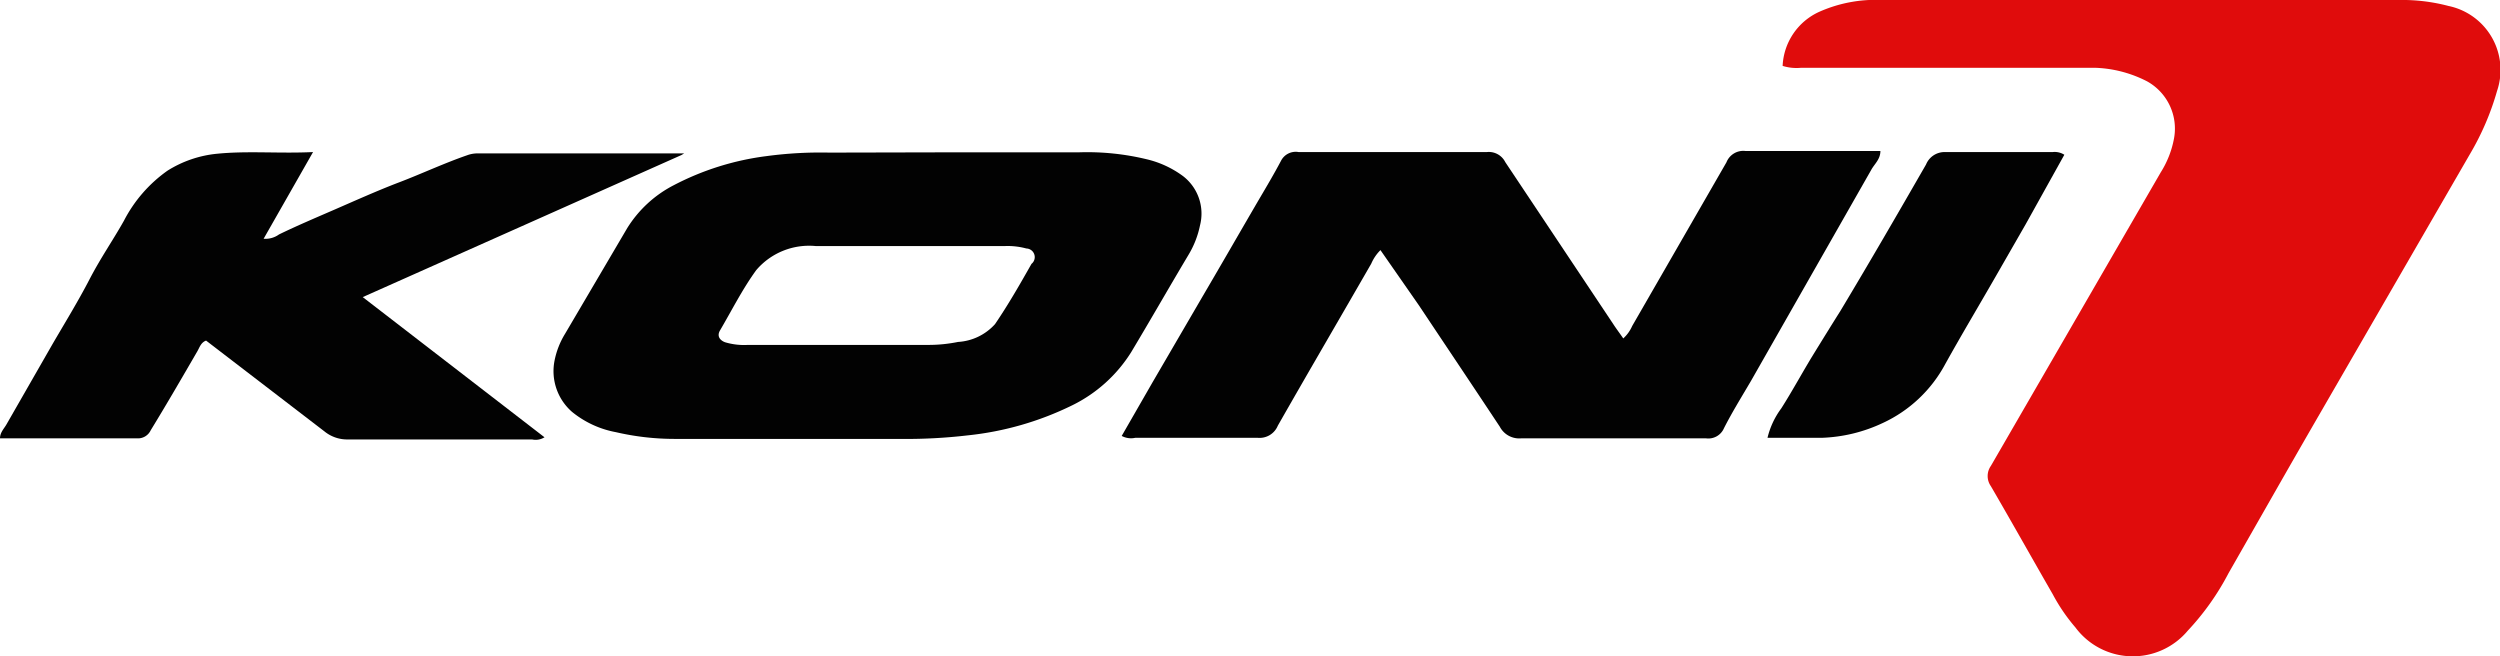
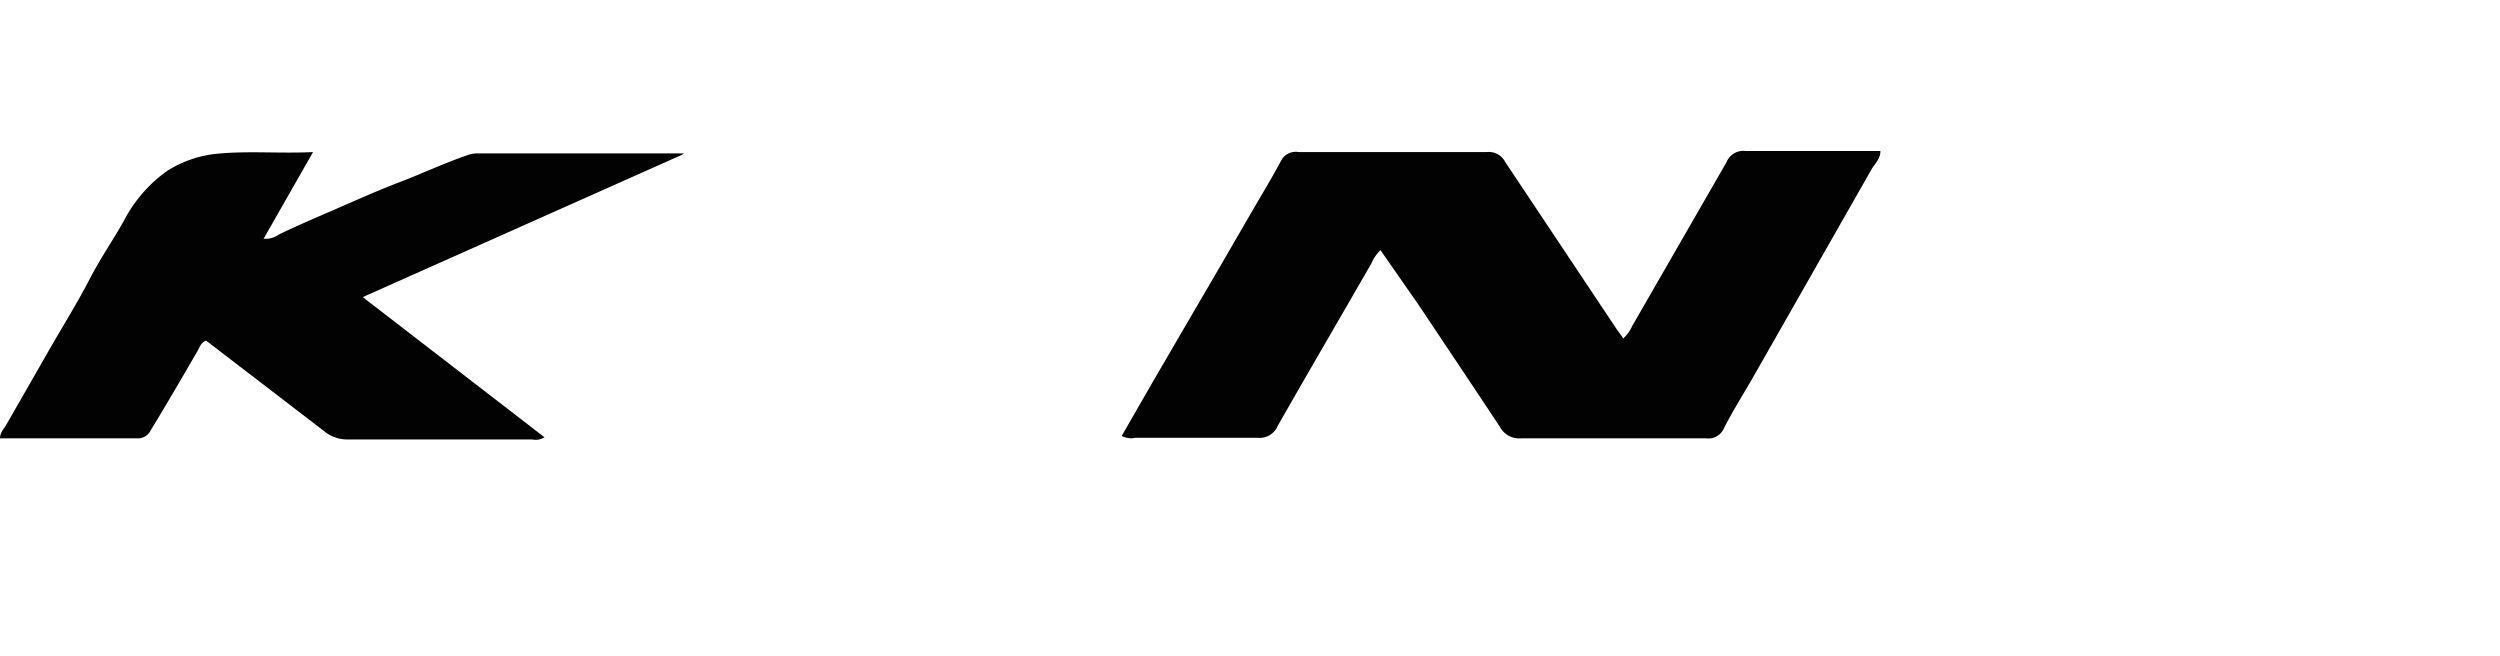
<svg xmlns="http://www.w3.org/2000/svg" viewBox="0 0 92.56 24.3">
  <defs>
    <style>.cls-1{fill:#e00c0c;}.cls-2{fill:#020202;}</style>
  </defs>
  <g id="Layer_2" data-name="Layer 2">
    <g id="Layer_1-2" data-name="Layer 1">
-       <path class="cls-1" d="M66,2.44a2.31,2.31,0,0,1,1.35-2A5.14,5.14,0,0,1,69.69,0H88.8a6.74,6.74,0,0,1,1.85.22,2.42,2.42,0,0,1,1.8,3.15,9.9,9.9,0,0,1-1,2.33l-5.73,9.91c-1.08,1.87-2.14,3.74-3.21,5.61A9.59,9.59,0,0,1,81,23.35a2.65,2.65,0,0,1-4.16-.12A6.71,6.71,0,0,1,76,22c-.76-1.32-1.51-2.66-2.29-4a.65.65,0,0,1,0-.75L80,6.38a3.55,3.55,0,0,0,.49-1.25,2,2,0,0,0-1-2.12,4.52,4.52,0,0,0-1.91-.5c-.24,0-.49,0-.73,0H66.68A1.73,1.73,0,0,1,66,2.44Z" />
-       <path class="cls-2" d="M35.18,5.64h4.76a9.38,9.38,0,0,1,2.53.26,3.68,3.68,0,0,1,1.33.62,1.75,1.75,0,0,1,.63,1.82A3.45,3.45,0,0,1,44,9.44c-.71,1.19-1.4,2.4-2.12,3.6A5.36,5.36,0,0,1,39.71,15a11.45,11.45,0,0,1-3.89,1.12,19.56,19.56,0,0,1-2.54.13q-4.14,0-8.28,0A9.63,9.63,0,0,1,22.8,16a3.61,3.61,0,0,1-1.62-.75,2,2,0,0,1-.65-1.89,3,3,0,0,1,.39-1l2.3-3.91a4.39,4.39,0,0,1,1.72-1.59,10.16,10.16,0,0,1,3.44-1.08,15,15,0,0,1,2.32-.13Zm-1.4,3.47c-1.2,0-2.39,0-3.58,0A2.57,2.57,0,0,0,28,10c-.51.7-.9,1.48-1.34,2.23-.13.22,0,.37.18.44a2.45,2.45,0,0,0,.85.1H34.4a5.47,5.47,0,0,0,1.07-.11A2,2,0,0,0,36.84,12c.49-.72.92-1.47,1.35-2.23A.32.32,0,0,0,38,9.2a2.63,2.63,0,0,0-.79-.09Z" />
      <path class="cls-2" d="M41.53,16.14l1.15-2L44.51,11c.67-1.14,1.33-2.29,2-3.44.31-.53.63-1.06.92-1.61a.61.61,0,0,1,.65-.32h4.25c.91,0,1.82,0,2.72,0a.68.68,0,0,1,.68.37q2,3,4,6c.11.17.24.34.37.53a1.36,1.36,0,0,0,.33-.46l3.49-6.06a.67.67,0,0,1,.7-.42c1.55,0,3.1,0,4.65,0h.35c0,.31-.22.48-.34.7L64.83,14.1c-.34.58-.7,1.16-1,1.75a.63.63,0,0,1-.66.38c-1.25,0-2.5,0-3.75,0-1,0-2.08,0-3.11,0a.81.81,0,0,1-.78-.43c-1-1.51-2-3-3-4.5L51.11,9.26a1.59,1.59,0,0,0-.34.5c-1.15,2-2.32,4-3.46,6a.73.73,0,0,1-.74.45c-1.51,0-3,0-4.54,0A.73.73,0,0,1,41.53,16.14Z" />
      <path class="cls-2" d="M13.43,11l6.73,5.19a.62.62,0,0,1-.46.08H12.89a1.33,1.33,0,0,1-.88-.3L7.63,12.61c-.19.07-.24.25-.32.39C6.73,14,6.15,15,5.58,15.93a.52.52,0,0,1-.49.3H.1s-.06,0-.1,0c0-.21.14-.35.23-.5l1.72-3c.46-.79.94-1.57,1.36-2.38s.87-1.45,1.28-2.18A5.17,5.17,0,0,1,6.2,6.32a4.21,4.21,0,0,1,1.86-.63c1.14-.11,2.29,0,3.53-.06L9.76,8.84a.86.86,0,0,0,.57-.16c.68-.33,1.39-.63,2.08-.93s1.58-.7,2.37-1,1.67-.71,2.51-1a1.13,1.13,0,0,1,.44-.07h7.49l.11,0s0,0,0,0a.07.07,0,0,1,0,0l-.1.06Z" />
-       <path class="cls-2" d="M76.43,5.73,75,8.3l-1.12,1.95c-.62,1.08-1.26,2.15-1.86,3.23a5,5,0,0,1-2.31,2.18,5.74,5.74,0,0,1-2.27.55c-.66,0-1.33,0-2,0a3,3,0,0,1,.51-1.09c.42-.66.79-1.35,1.19-2s.66-1.07,1-1.61c1.08-1.8,2.13-3.61,3.17-5.42A.74.74,0,0,1,72,5.63c1.32,0,2.65,0,4,0A.66.66,0,0,1,76.43,5.73Z" />
    </g>
  </g>
</svg>